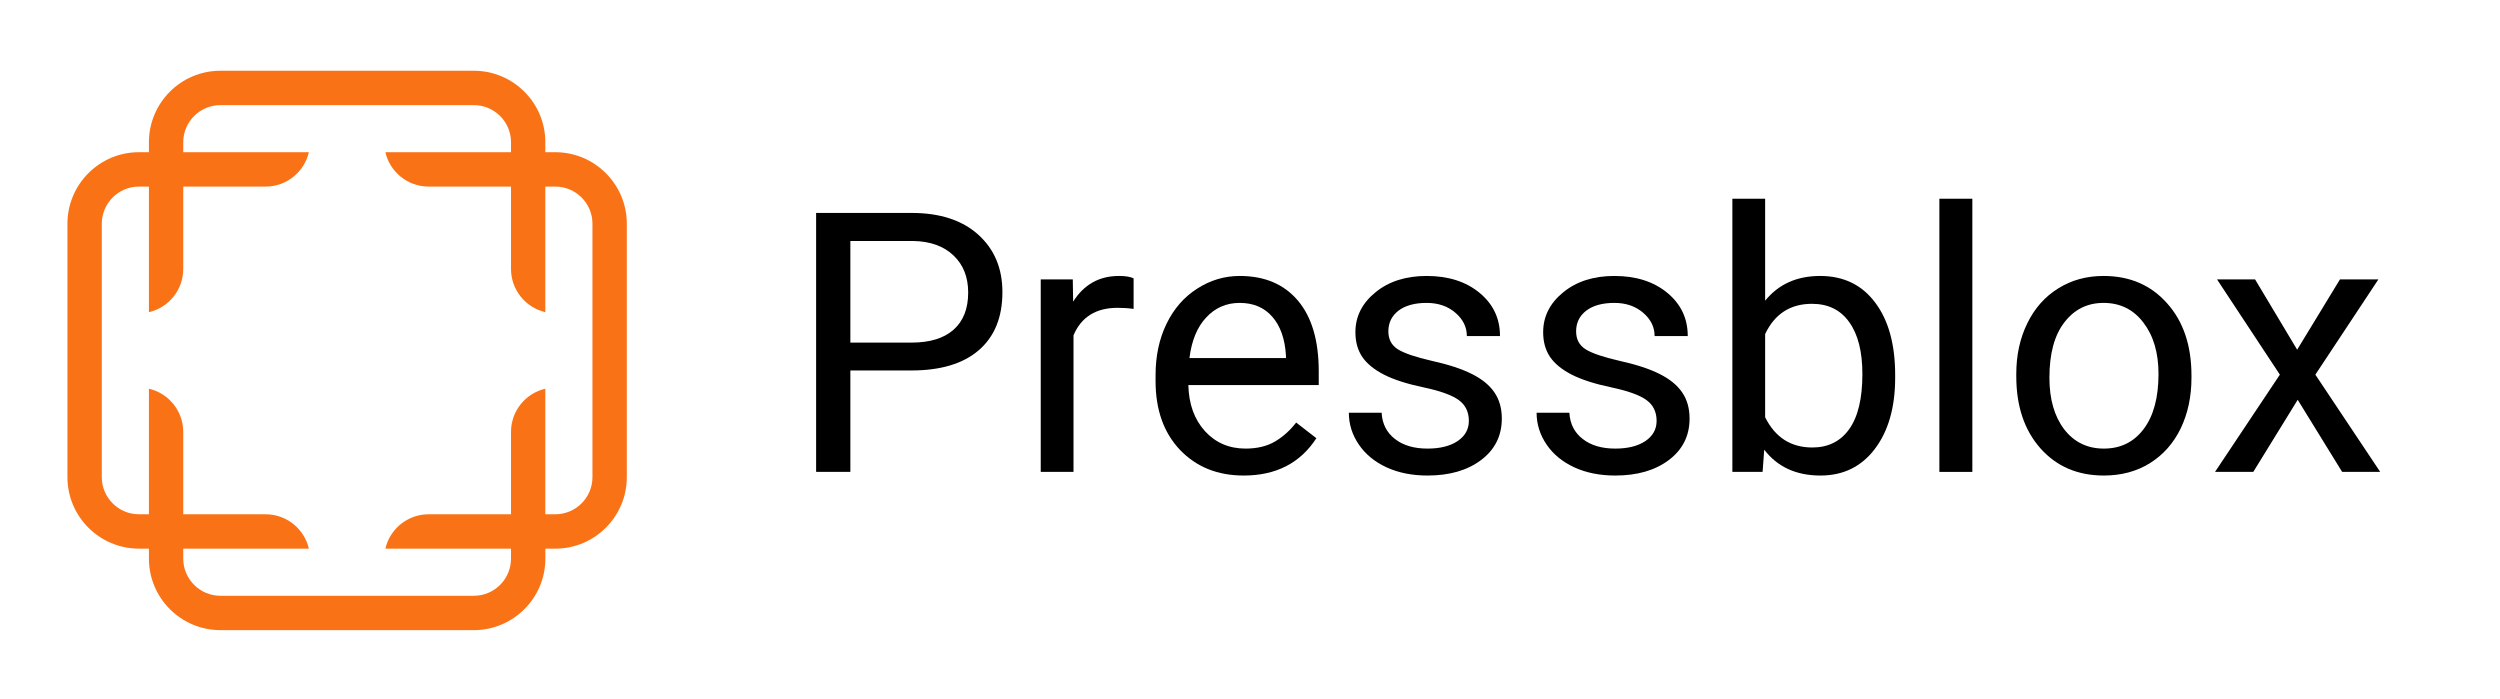
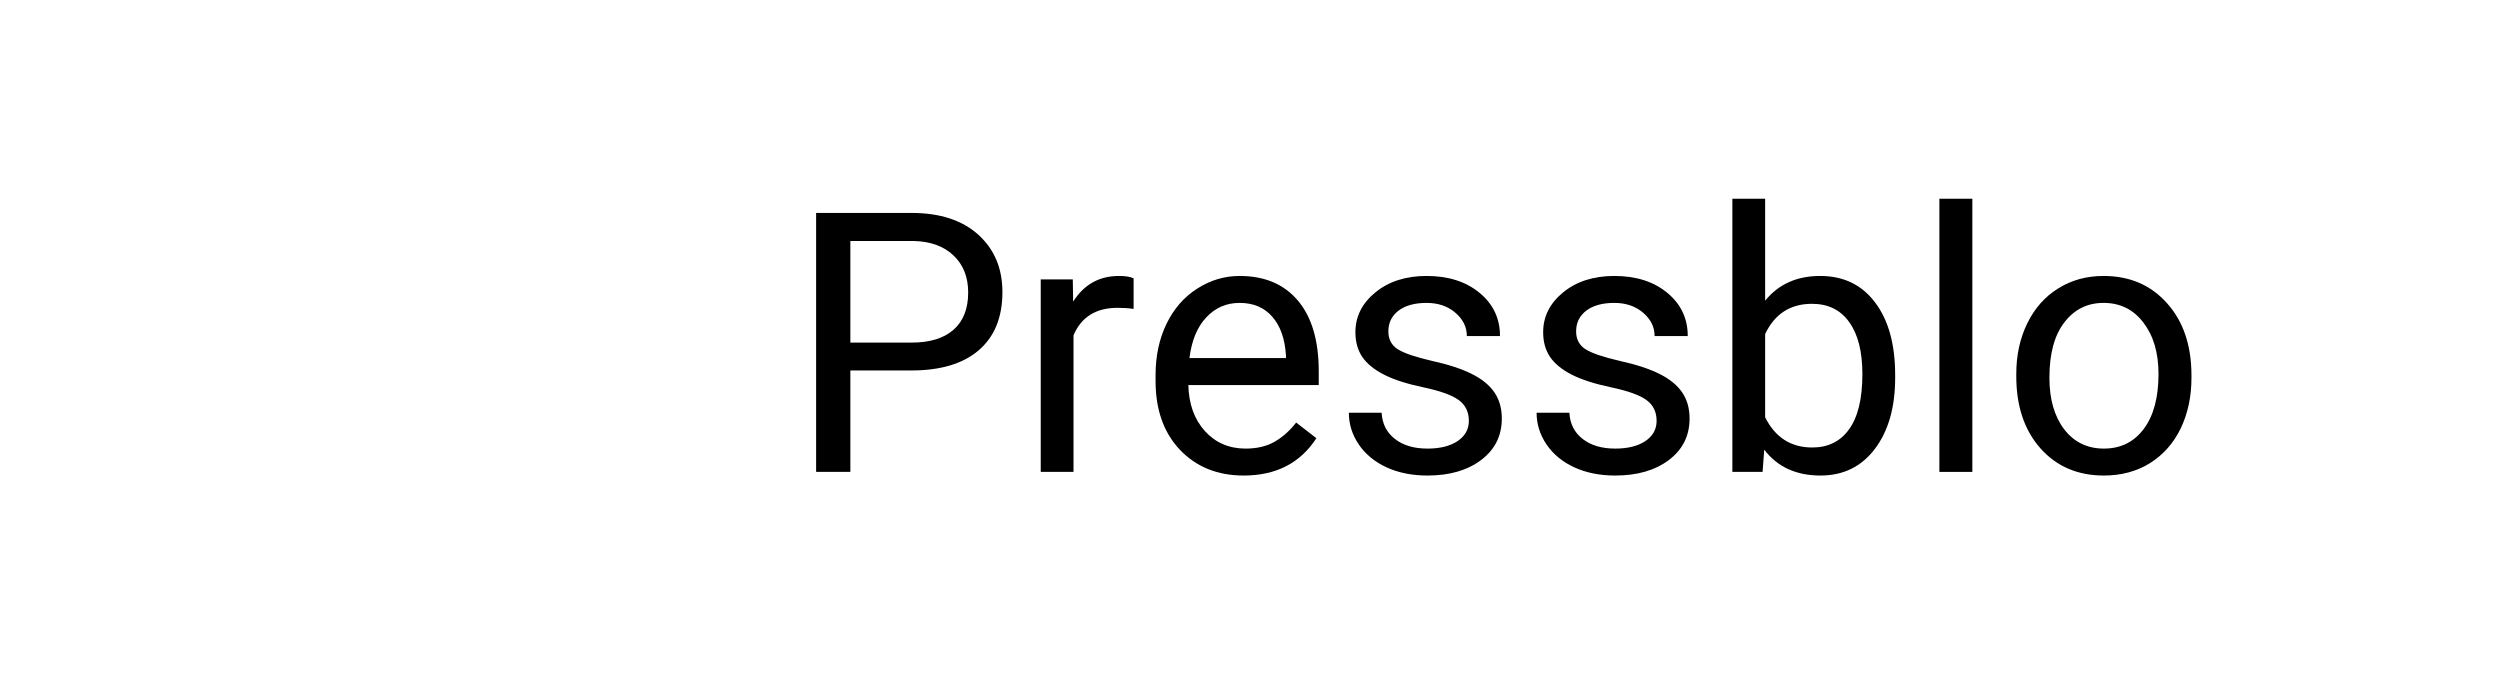
<svg xmlns="http://www.w3.org/2000/svg" width="286" zoomAndPan="magnify" viewBox="0 0 214.5 60" height="80" preserveAspectRatio="xMidYMid meet" version="1.0">
  <defs>
    <g />
    <clipPath id="id1">
-       <path d="M 5.785 6.07 L 53.785 6.07 L 53.785 54.07 L 5.785 54.07 Z M 5.785 6.07 " clip-rule="nonzero" />
-     </clipPath>
+       </clipPath>
  </defs>
  <g clip-path="url(#id1)">
-     <path fill="#f97316" d="M 47.645 13.059 L 46.789 13.059 L 46.789 12.203 C 46.793 8.82 44.039 6.07 40.656 6.07 L 18.91 6.07 C 15.527 6.07 12.777 8.82 12.777 12.203 L 12.777 13.059 L 11.918 13.059 C 8.539 13.059 5.785 15.812 5.785 19.195 L 5.785 40.941 C 5.785 44.324 8.539 47.074 11.922 47.074 L 12.777 47.074 L 12.777 47.93 C 12.777 51.312 15.527 54.066 18.91 54.066 L 40.656 54.066 C 44.039 54.066 46.793 51.312 46.793 47.93 L 46.793 47.074 L 47.648 47.074 C 51.031 47.074 53.781 44.324 53.781 40.941 L 53.781 19.195 C 53.781 15.812 51.027 13.059 47.645 13.059 Z M 50.832 40.941 C 50.832 42.695 49.402 44.125 47.645 44.125 L 46.789 44.125 L 46.789 33.352 C 45.102 33.738 43.844 35.254 43.844 37.059 L 43.844 44.125 L 36.773 44.125 C 34.969 44.125 33.453 45.387 33.066 47.074 L 43.844 47.074 L 43.844 47.93 C 43.844 49.688 42.414 51.117 40.656 51.117 L 18.91 51.117 C 17.152 51.117 15.723 49.688 15.723 47.93 L 15.723 47.074 L 26.5 47.074 C 26.113 45.387 24.598 44.125 22.793 44.125 L 15.723 44.125 L 15.723 37.059 C 15.723 35.254 14.461 33.738 12.777 33.352 L 12.777 44.125 L 11.922 44.125 C 10.164 44.125 8.734 42.695 8.734 40.941 L 8.734 19.195 C 8.734 17.438 10.164 16.008 11.922 16.008 L 12.777 16.008 L 12.777 26.785 C 14.465 26.395 15.723 24.879 15.723 23.078 L 15.723 16.008 L 22.793 16.008 C 24.598 16.008 26.113 14.746 26.5 13.059 L 15.723 13.059 L 15.723 12.203 C 15.723 10.449 17.152 9.02 18.91 9.02 L 40.656 9.02 C 42.414 9.02 43.844 10.449 43.844 12.203 L 43.844 13.059 L 33.066 13.059 C 33.453 14.746 34.969 16.008 36.773 16.008 L 43.844 16.008 L 43.844 23.078 C 43.844 24.879 45.105 26.395 46.789 26.785 L 46.789 16.008 L 47.645 16.008 C 49.402 16.008 50.832 17.438 50.832 19.195 Z M 50.832 40.941 " fill-opacity="1" fill-rule="nonzero" />
+     <path fill="#f97316" d="M 47.645 13.059 L 46.789 13.059 L 46.789 12.203 C 46.793 8.82 44.039 6.07 40.656 6.07 L 18.91 6.07 C 15.527 6.07 12.777 8.82 12.777 12.203 L 11.918 13.059 C 8.539 13.059 5.785 15.812 5.785 19.195 L 5.785 40.941 C 5.785 44.324 8.539 47.074 11.922 47.074 L 12.777 47.074 L 12.777 47.93 C 12.777 51.312 15.527 54.066 18.91 54.066 L 40.656 54.066 C 44.039 54.066 46.793 51.312 46.793 47.93 L 46.793 47.074 L 47.648 47.074 C 51.031 47.074 53.781 44.324 53.781 40.941 L 53.781 19.195 C 53.781 15.812 51.027 13.059 47.645 13.059 Z M 50.832 40.941 C 50.832 42.695 49.402 44.125 47.645 44.125 L 46.789 44.125 L 46.789 33.352 C 45.102 33.738 43.844 35.254 43.844 37.059 L 43.844 44.125 L 36.773 44.125 C 34.969 44.125 33.453 45.387 33.066 47.074 L 43.844 47.074 L 43.844 47.93 C 43.844 49.688 42.414 51.117 40.656 51.117 L 18.91 51.117 C 17.152 51.117 15.723 49.688 15.723 47.93 L 15.723 47.074 L 26.5 47.074 C 26.113 45.387 24.598 44.125 22.793 44.125 L 15.723 44.125 L 15.723 37.059 C 15.723 35.254 14.461 33.738 12.777 33.352 L 12.777 44.125 L 11.922 44.125 C 10.164 44.125 8.734 42.695 8.734 40.941 L 8.734 19.195 C 8.734 17.438 10.164 16.008 11.922 16.008 L 12.777 16.008 L 12.777 26.785 C 14.465 26.395 15.723 24.879 15.723 23.078 L 15.723 16.008 L 22.793 16.008 C 24.598 16.008 26.113 14.746 26.5 13.059 L 15.723 13.059 L 15.723 12.203 C 15.723 10.449 17.152 9.02 18.91 9.02 L 40.656 9.02 C 42.414 9.02 43.844 10.449 43.844 12.203 L 43.844 13.059 L 33.066 13.059 C 33.453 14.746 34.969 16.008 36.773 16.008 L 43.844 16.008 L 43.844 23.078 C 43.844 24.879 45.105 26.395 46.789 26.785 L 46.789 16.008 L 47.645 16.008 C 49.402 16.008 50.832 17.438 50.832 19.195 Z M 50.832 40.941 " fill-opacity="1" fill-rule="nonzero" />
  </g>
  <g fill="#000000" fill-opacity="1">
    <g transform="translate(67.445, 40.489)">
      <g>
        <path d="M 5.516 -8.703 L 5.516 0 L 2.578 0 L 2.578 -22.219 L 10.766 -22.219 C 13.203 -22.219 15.109 -21.598 16.484 -20.359 C 17.867 -19.117 18.562 -17.473 18.562 -15.422 C 18.562 -13.266 17.883 -11.602 16.531 -10.438 C 15.188 -9.281 13.258 -8.703 10.75 -8.703 Z M 5.516 -11.094 L 10.766 -11.094 C 12.336 -11.094 13.539 -11.461 14.375 -12.203 C 15.207 -12.941 15.625 -14.004 15.625 -15.391 C 15.625 -16.711 15.207 -17.77 14.375 -18.562 C 13.539 -19.363 12.395 -19.781 10.938 -19.812 L 5.516 -19.812 Z M 5.516 -11.094 " />
      </g>
    </g>
  </g>
  <g fill="#000000" fill-opacity="1">
    <g transform="translate(87.154, 40.489)">
      <g>
        <path d="M 10.109 -13.984 C 9.68 -14.047 9.223 -14.078 8.734 -14.078 C 6.879 -14.078 5.617 -13.289 4.953 -11.719 L 4.953 0 L 2.141 0 L 2.141 -16.516 L 4.891 -16.516 L 4.922 -14.609 C 5.848 -16.078 7.16 -16.812 8.859 -16.812 C 9.41 -16.812 9.828 -16.742 10.109 -16.609 Z M 10.109 -13.984 " />
      </g>
    </g>
  </g>
  <g fill="#000000" fill-opacity="1">
    <g transform="translate(97.726, 40.489)">
      <g>
        <path d="M 8.984 0.312 C 6.742 0.312 4.922 -0.422 3.516 -1.891 C 2.117 -3.367 1.422 -5.336 1.422 -7.797 L 1.422 -8.312 C 1.422 -9.945 1.734 -11.41 2.359 -12.703 C 2.984 -13.992 3.859 -15 4.984 -15.719 C 6.109 -16.445 7.328 -16.812 8.641 -16.812 C 10.785 -16.812 12.453 -16.102 13.641 -14.688 C 14.828 -13.281 15.422 -11.258 15.422 -8.625 L 15.422 -7.453 L 4.234 -7.453 C 4.273 -5.816 4.75 -4.5 5.656 -3.5 C 6.57 -2.5 7.734 -2 9.141 -2 C 10.141 -2 10.984 -2.203 11.672 -2.609 C 12.359 -3.016 12.961 -3.555 13.484 -4.234 L 15.219 -2.891 C 13.832 -0.754 11.754 0.312 8.984 0.312 Z M 8.641 -14.5 C 7.492 -14.5 6.535 -14.082 5.766 -13.25 C 4.992 -12.426 4.516 -11.266 4.328 -9.766 L 12.609 -9.766 L 12.609 -9.984 C 12.523 -11.41 12.133 -12.52 11.438 -13.312 C 10.75 -14.102 9.816 -14.5 8.641 -14.5 Z M 8.641 -14.5 " />
      </g>
    </g>
  </g>
  <g fill="#000000" fill-opacity="1">
    <g transform="translate(114.278, 40.489)">
      <g>
        <path d="M 11.75 -4.375 C 11.75 -5.145 11.461 -5.738 10.891 -6.156 C 10.316 -6.582 9.312 -6.945 7.875 -7.25 C 6.445 -7.551 5.312 -7.914 4.469 -8.344 C 3.633 -8.77 3.016 -9.273 2.609 -9.859 C 2.211 -10.453 2.016 -11.16 2.016 -11.984 C 2.016 -13.328 2.586 -14.469 3.734 -15.406 C 4.879 -16.344 6.344 -16.812 8.125 -16.812 C 9.988 -16.812 11.504 -16.328 12.672 -15.359 C 13.836 -14.398 14.422 -13.164 14.422 -11.656 L 11.578 -11.656 C 11.578 -12.426 11.25 -13.094 10.594 -13.656 C 9.938 -14.219 9.113 -14.5 8.125 -14.5 C 7.094 -14.5 6.285 -14.273 5.703 -13.828 C 5.129 -13.379 4.844 -12.789 4.844 -12.062 C 4.844 -11.383 5.109 -10.875 5.641 -10.531 C 6.18 -10.188 7.156 -9.852 8.562 -9.531 C 9.977 -9.219 11.125 -8.844 12 -8.406 C 12.875 -7.969 13.52 -7.441 13.938 -6.828 C 14.363 -6.211 14.578 -5.461 14.578 -4.578 C 14.578 -3.098 13.984 -1.91 12.797 -1.016 C 11.617 -0.129 10.086 0.312 8.203 0.312 C 6.879 0.312 5.707 0.078 4.688 -0.391 C 3.676 -0.859 2.883 -1.508 2.312 -2.344 C 1.738 -3.188 1.453 -4.098 1.453 -5.078 L 4.266 -5.078 C 4.316 -4.129 4.695 -3.379 5.406 -2.828 C 6.113 -2.273 7.047 -2 8.203 -2 C 9.273 -2 10.133 -2.211 10.781 -2.641 C 11.426 -3.078 11.75 -3.656 11.75 -4.375 Z M 11.75 -4.375 " />
      </g>
    </g>
  </g>
  <g fill="#000000" fill-opacity="1">
    <g transform="translate(130.387, 40.489)">
      <g>
        <path d="M 11.75 -4.375 C 11.75 -5.145 11.461 -5.738 10.891 -6.156 C 10.316 -6.582 9.312 -6.945 7.875 -7.25 C 6.445 -7.551 5.312 -7.914 4.469 -8.344 C 3.633 -8.77 3.016 -9.273 2.609 -9.859 C 2.211 -10.453 2.016 -11.16 2.016 -11.984 C 2.016 -13.328 2.586 -14.469 3.734 -15.406 C 4.879 -16.344 6.344 -16.812 8.125 -16.812 C 9.988 -16.812 11.504 -16.328 12.672 -15.359 C 13.836 -14.398 14.422 -13.164 14.422 -11.656 L 11.578 -11.656 C 11.578 -12.426 11.25 -13.094 10.594 -13.656 C 9.938 -14.219 9.113 -14.5 8.125 -14.5 C 7.094 -14.5 6.285 -14.273 5.703 -13.828 C 5.129 -13.379 4.844 -12.789 4.844 -12.062 C 4.844 -11.383 5.109 -10.875 5.641 -10.531 C 6.18 -10.188 7.156 -9.852 8.562 -9.531 C 9.977 -9.219 11.125 -8.844 12 -8.406 C 12.875 -7.969 13.52 -7.441 13.938 -6.828 C 14.363 -6.211 14.578 -5.461 14.578 -4.578 C 14.578 -3.098 13.984 -1.91 12.797 -1.016 C 11.617 -0.129 10.086 0.312 8.203 0.312 C 6.879 0.312 5.707 0.078 4.688 -0.391 C 3.676 -0.859 2.883 -1.508 2.312 -2.344 C 1.738 -3.188 1.453 -4.098 1.453 -5.078 L 4.266 -5.078 C 4.316 -4.129 4.695 -3.379 5.406 -2.828 C 6.113 -2.273 7.047 -2 8.203 -2 C 9.273 -2 10.133 -2.211 10.781 -2.641 C 11.426 -3.078 11.75 -3.656 11.75 -4.375 Z M 11.75 -4.375 " />
      </g>
    </g>
  </g>
  <g fill="#000000" fill-opacity="1">
    <g transform="translate(146.496, 40.489)">
      <g>
        <path d="M 16.109 -8.078 C 16.109 -5.547 15.531 -3.516 14.375 -1.984 C 13.219 -0.453 11.66 0.312 9.703 0.312 C 7.617 0.312 6.008 -0.426 4.875 -1.906 L 4.734 0 L 2.141 0 L 2.141 -23.438 L 4.953 -23.438 L 4.953 -14.688 C 6.098 -16.102 7.672 -16.812 9.672 -16.812 C 11.68 -16.812 13.254 -16.051 14.391 -14.531 C 15.535 -13.02 16.109 -10.945 16.109 -8.312 Z M 13.297 -8.391 C 13.297 -10.316 12.922 -11.801 12.172 -12.844 C 11.43 -13.895 10.363 -14.422 8.969 -14.422 C 7.113 -14.422 5.773 -13.555 4.953 -11.828 L 4.953 -4.688 C 5.816 -2.957 7.164 -2.094 9 -2.094 C 10.352 -2.094 11.406 -2.613 12.156 -3.656 C 12.914 -4.707 13.297 -6.285 13.297 -8.391 Z M 13.297 -8.391 " />
      </g>
    </g>
  </g>
  <g fill="#000000" fill-opacity="1">
    <g transform="translate(164.024, 40.489)">
      <g>
        <path d="M 5.203 0 L 2.375 0 L 2.375 -23.438 L 5.203 -23.438 Z M 5.203 0 " />
      </g>
    </g>
  </g>
  <g fill="#000000" fill-opacity="1">
    <g transform="translate(171.606, 40.489)">
      <g>
        <path d="M 1.391 -8.406 C 1.391 -10.02 1.707 -11.473 2.344 -12.766 C 2.977 -14.055 3.863 -15.051 5 -15.75 C 6.133 -16.457 7.426 -16.812 8.875 -16.812 C 11.125 -16.812 12.941 -16.031 14.328 -14.469 C 15.723 -12.914 16.422 -10.848 16.422 -8.266 L 16.422 -8.078 C 16.422 -6.461 16.113 -5.016 15.5 -3.734 C 14.883 -2.461 14.004 -1.469 12.859 -0.75 C 11.711 -0.039 10.395 0.312 8.906 0.312 C 6.664 0.312 4.852 -0.461 3.469 -2.016 C 2.082 -3.578 1.391 -5.641 1.391 -8.203 Z M 4.234 -8.078 C 4.234 -6.242 4.656 -4.77 5.5 -3.656 C 6.352 -2.551 7.488 -2 8.906 -2 C 10.344 -2 11.484 -2.562 12.328 -3.688 C 13.172 -4.812 13.594 -6.383 13.594 -8.406 C 13.594 -10.219 13.16 -11.688 12.297 -12.812 C 11.441 -13.938 10.301 -14.5 8.875 -14.5 C 7.488 -14.5 6.367 -13.941 5.516 -12.828 C 4.66 -11.723 4.234 -10.141 4.234 -8.078 Z M 4.234 -8.078 " />
      </g>
    </g>
  </g>
  <g fill="#000000" fill-opacity="1">
    <g transform="translate(189.424, 40.489)">
      <g>
-         <path d="M 7.672 -10.484 L 11.344 -16.516 L 14.641 -16.516 L 9.234 -8.344 L 14.797 0 L 11.531 0 L 7.719 -6.188 L 3.906 0 L 0.625 0 L 6.188 -8.344 L 0.797 -16.516 L 4.062 -16.516 Z M 7.672 -10.484 " />
-       </g>
+         </g>
    </g>
  </g>
</svg>